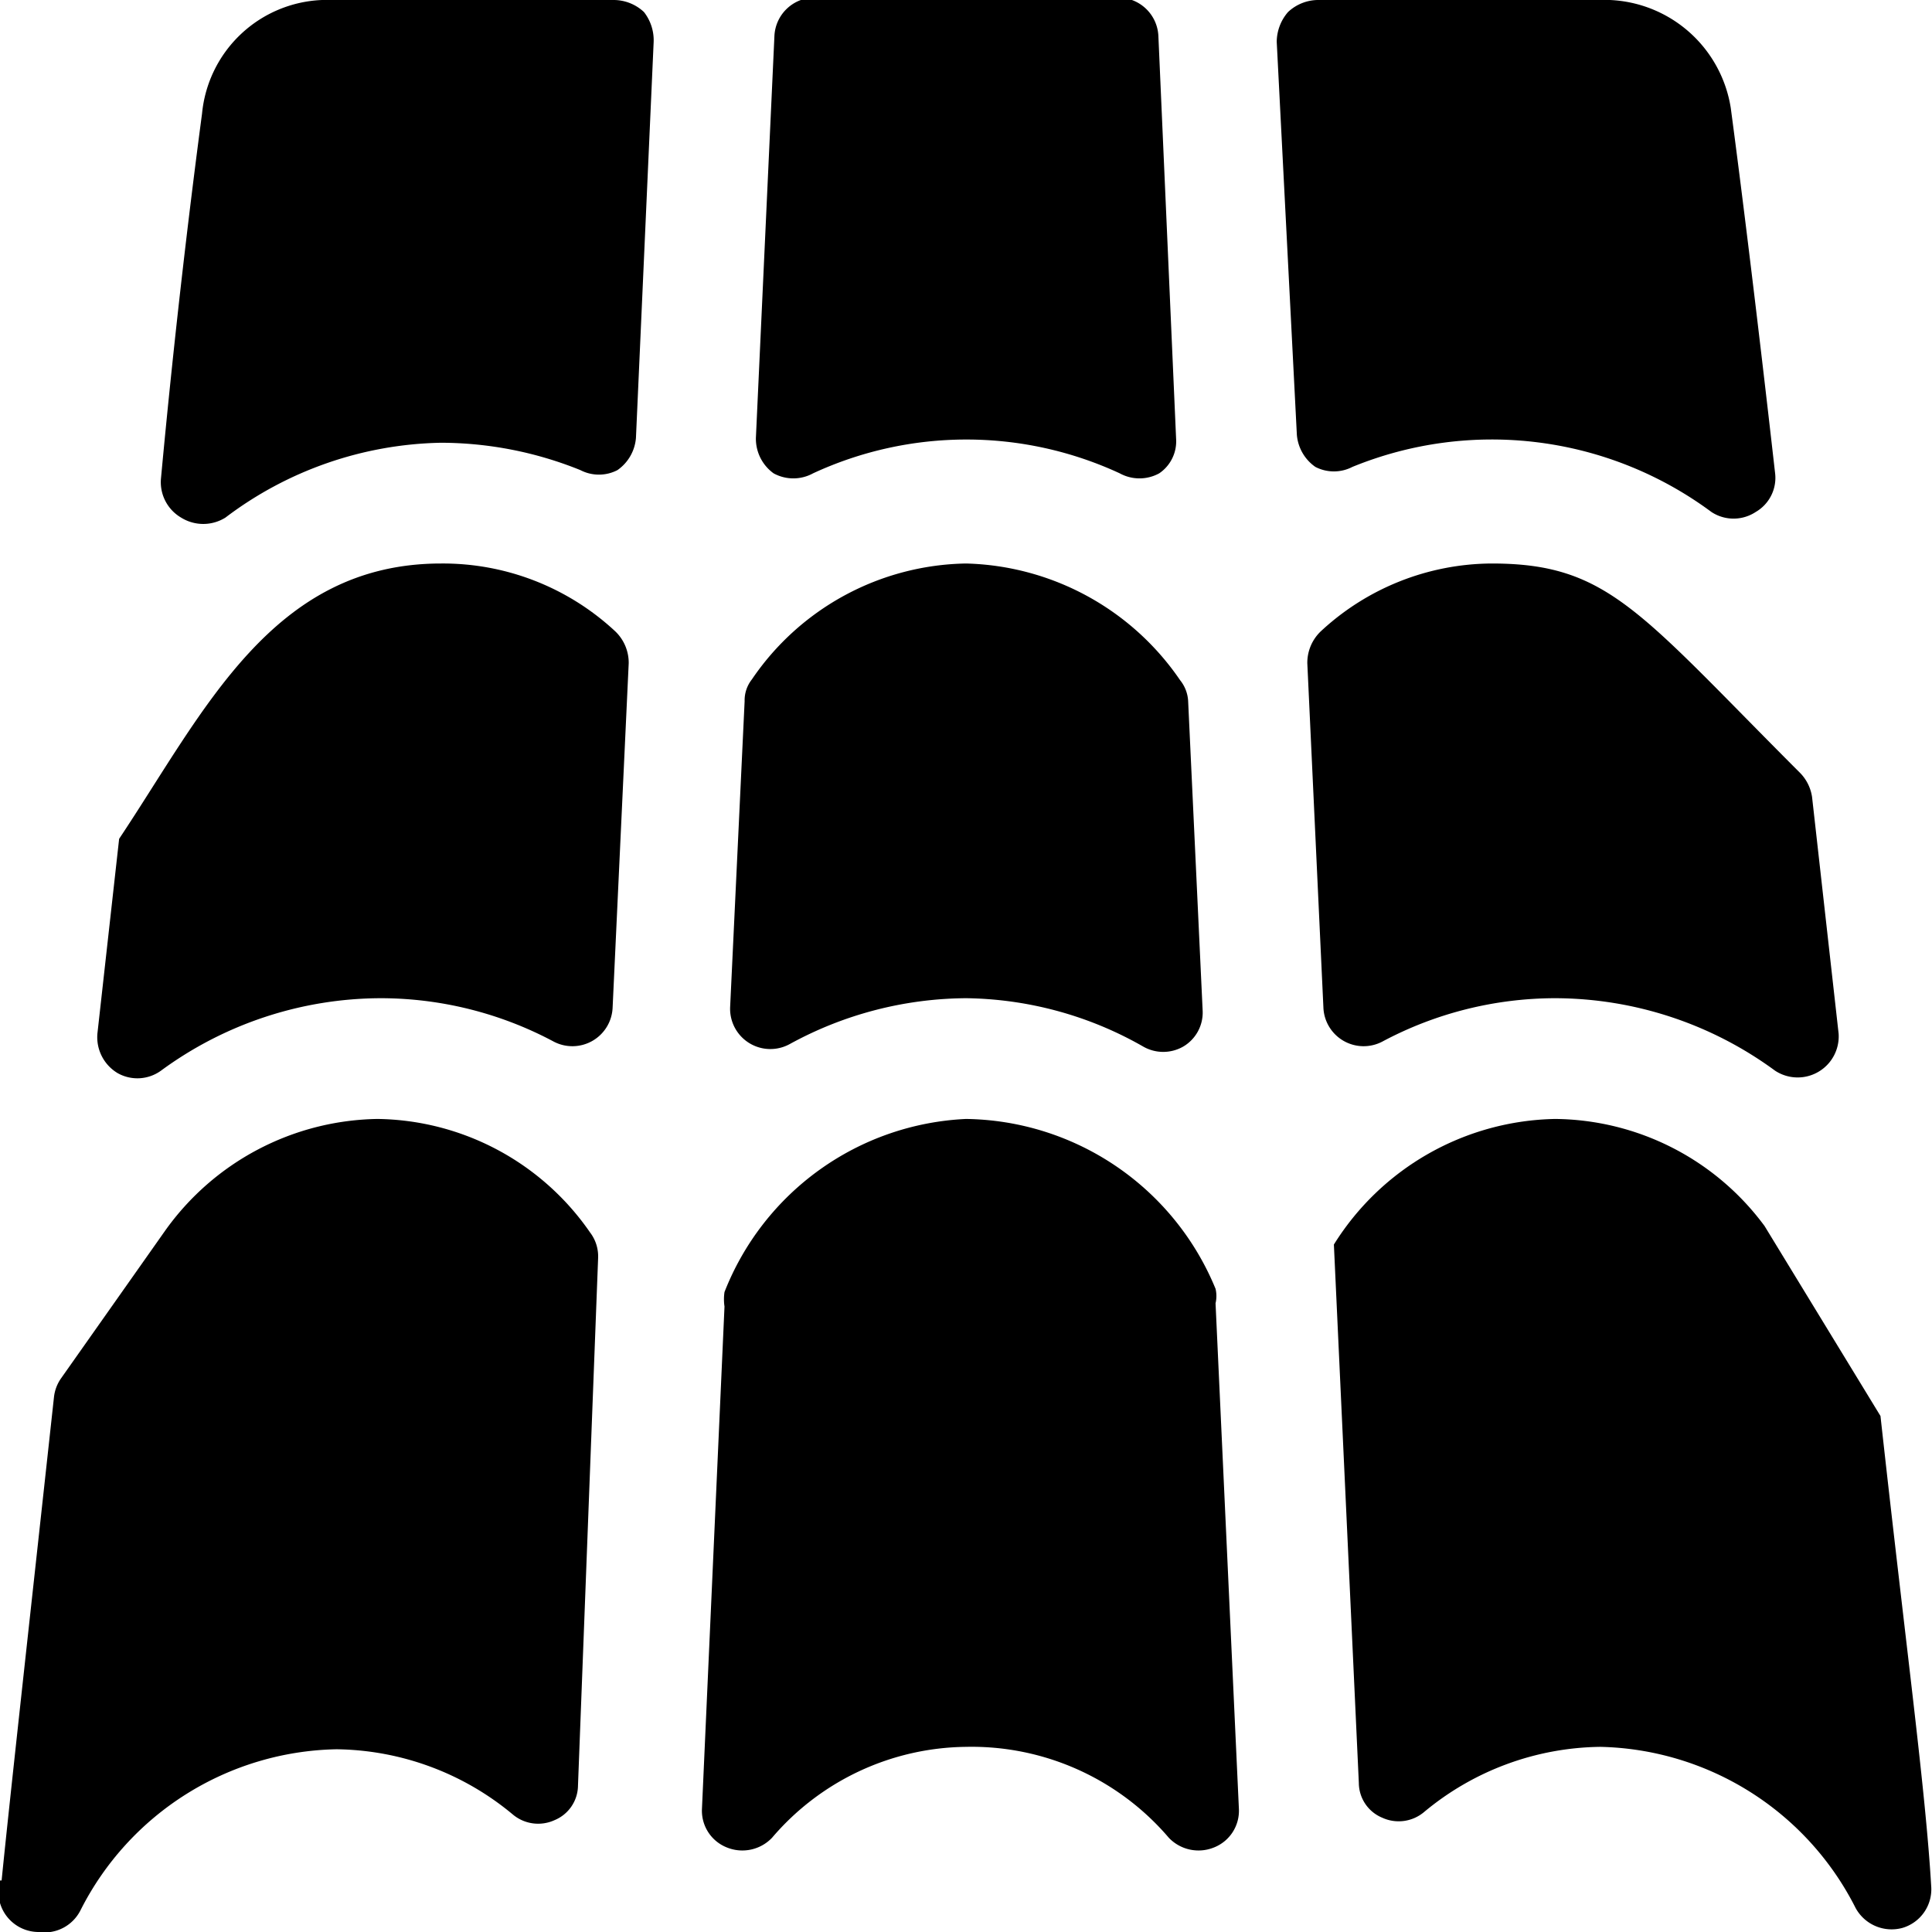
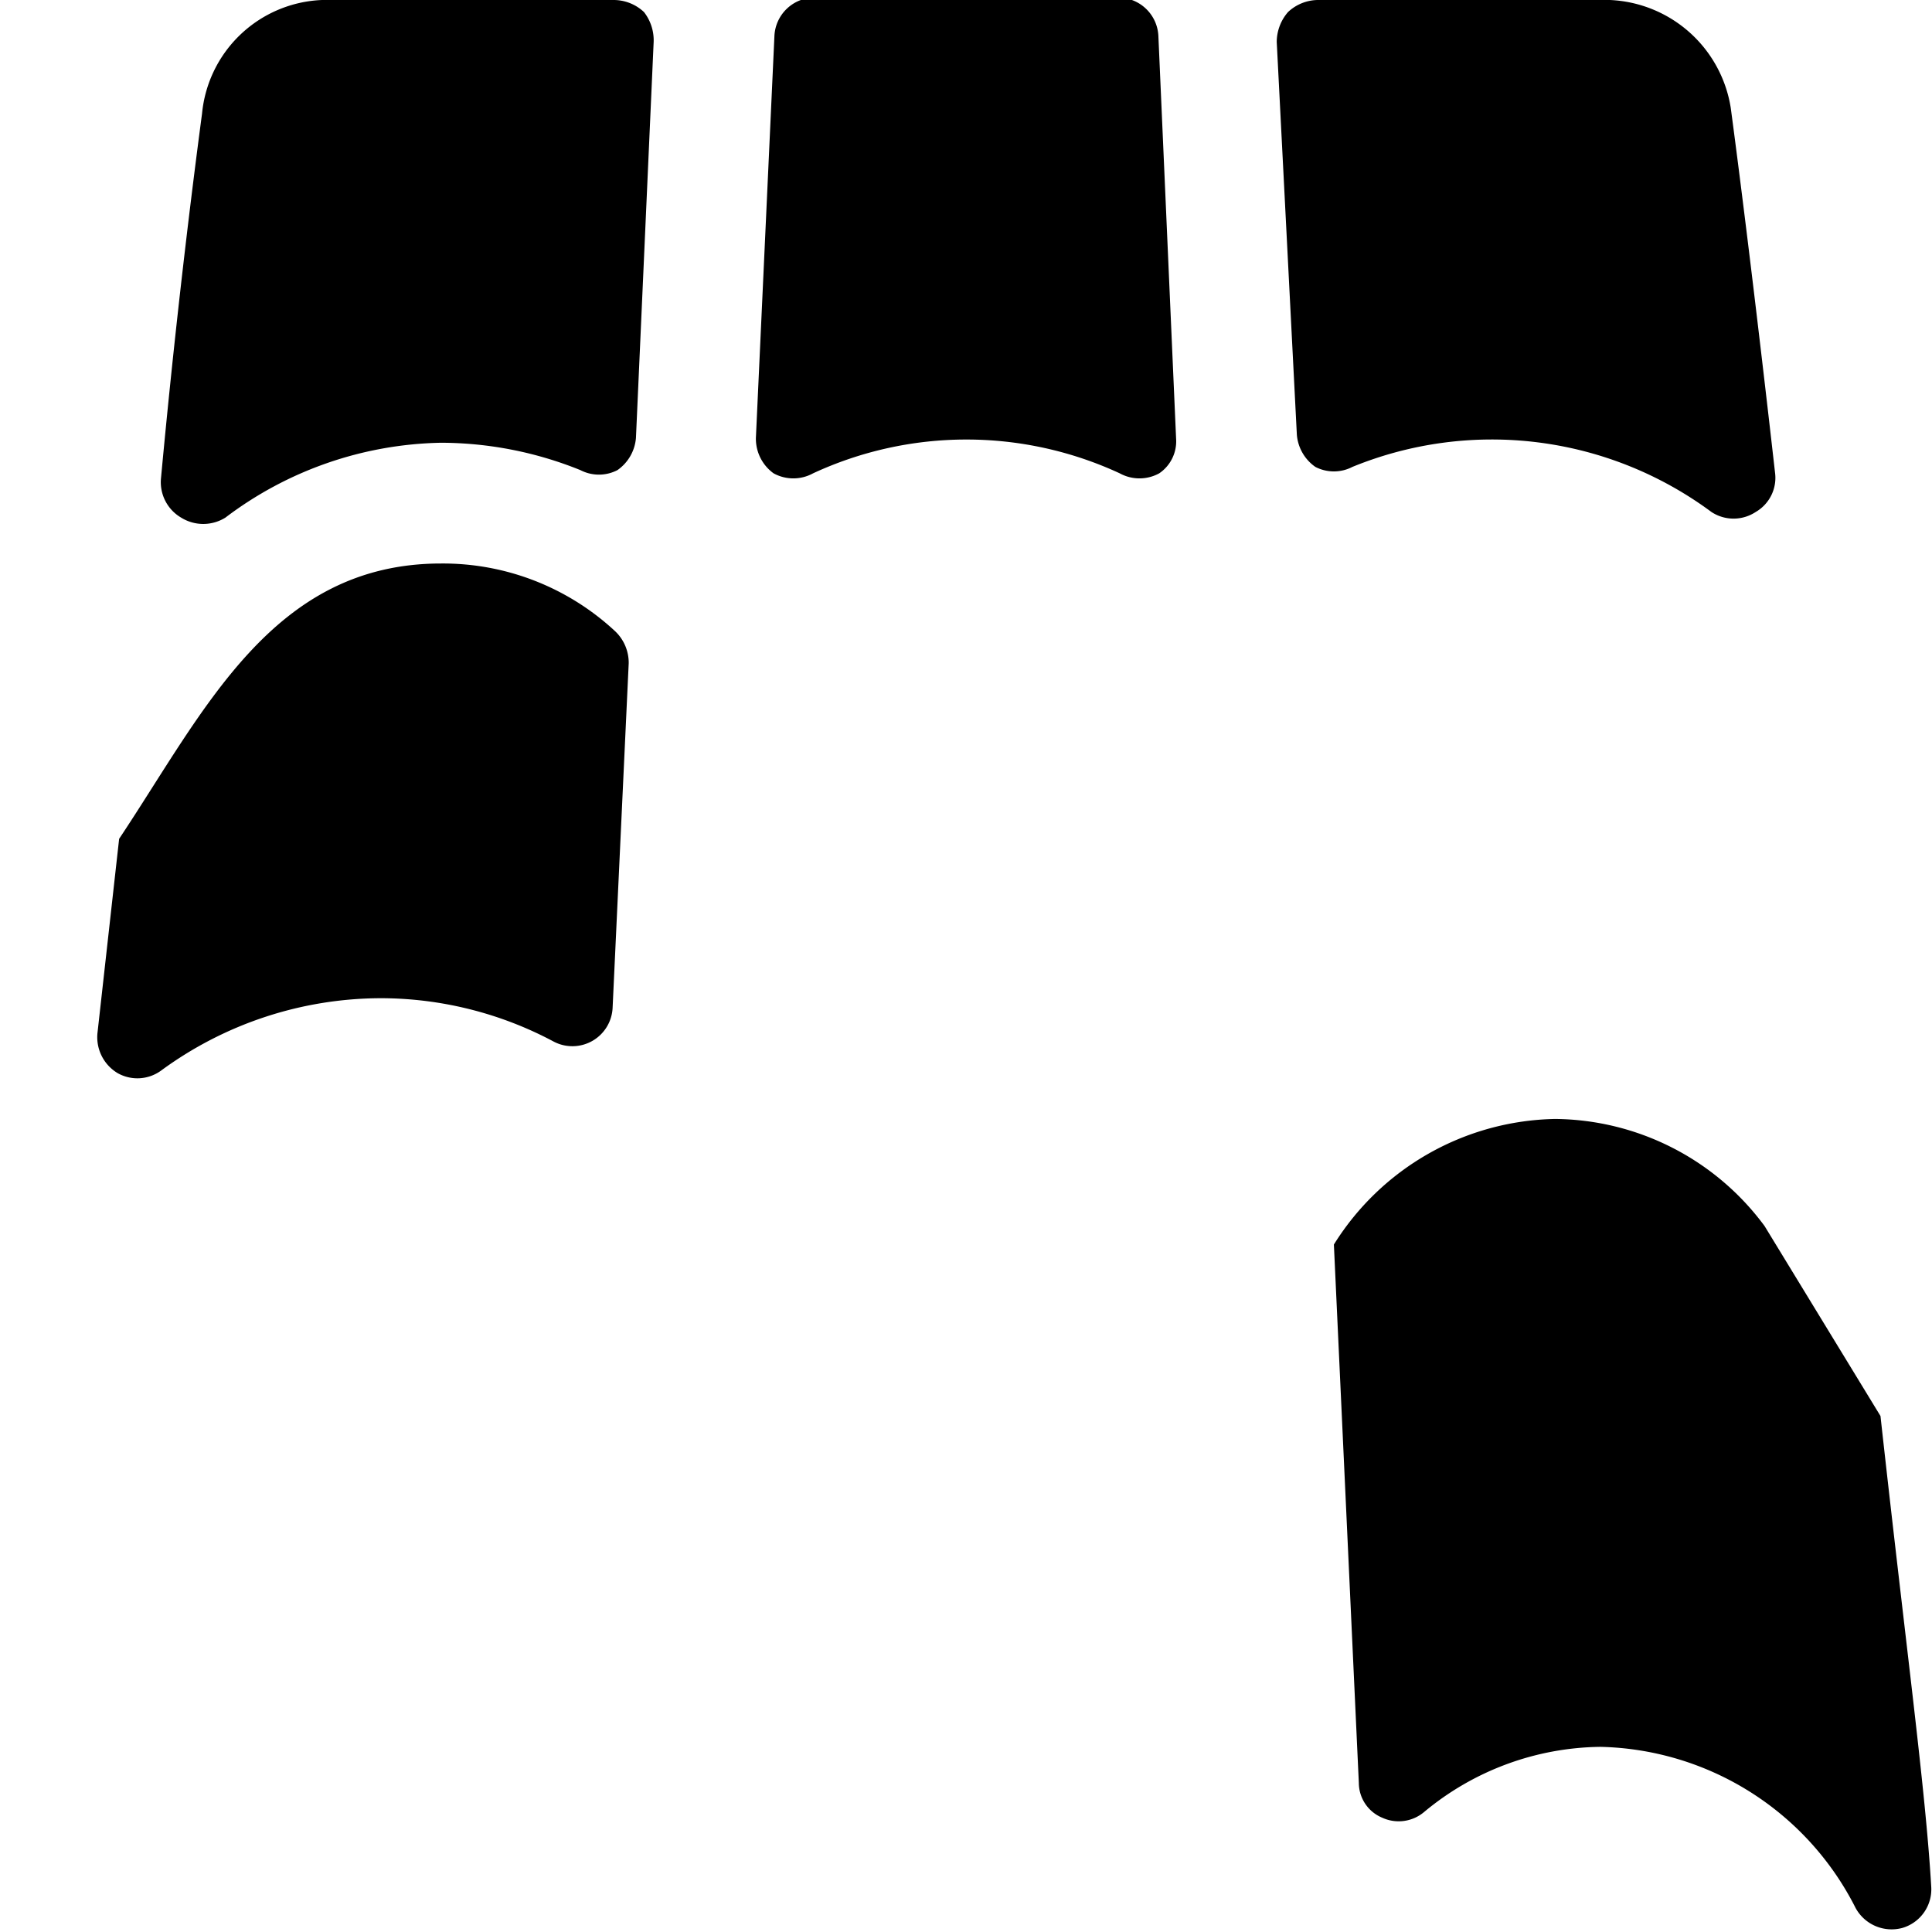
<svg xmlns="http://www.w3.org/2000/svg" viewBox="0 0 24 24">
  <g>
    <path d="M9.39 5.44a0.53 0.53 0 0 0 0.22 0.44 0.51 0.51 0 0 0 0.49 0 4.53 4.53 0 0 1 3.81 0 0.51 0.51 0 0 0 0.49 0 0.48 0.48 0 0 0 0.21 -0.43l-0.22 -5a0.5 0.5 0 0 0 -0.5 -0.48h-3.77a0.5 0.5 0 0 0 -0.5 0.48Z" fill="#000000" stroke-width="1" />
-     <path d="M14.2 13a0.5 0.5 0 0 0 0.5 0 0.49 0.49 0 0 0 0.24 -0.44l-0.18 -3.84a0.45 0.45 0 0 0 -0.1 -0.27A3.32 3.32 0 0 0 12 7a3.28 3.28 0 0 0 -2.66 1.44 0.42 0.42 0 0 0 -0.09 0.27l-0.18 3.8a0.5 0.5 0 0 0 0.74 0.46A4.61 4.61 0 0 1 12 12.4a4.54 4.54 0 0 1 2.2 0.6Z" fill="#000000" stroke-width="1" />
    <path d="M2 13.3a4.63 4.63 0 0 1 2.73 -0.9 4.57 4.57 0 0 1 2.15 0.54 0.5 0.5 0 0 0 0.73 -0.42l0.2 -4.28a0.54 0.54 0 0 0 -0.17 -0.4A3.14 3.14 0 0 0 5.48 7c-2.1 0 -2.94 1.83 -4 3.42l-0.27 2.42a0.52 0.52 0 0 0 0.25 0.49 0.5 0.5 0 0 0 0.54 -0.03Z" fill="#000000" stroke-width="1" />
-     <path d="M22.05 13.3a0.51 0.51 0 0 0 0.79 -0.46l-0.33 -2.94a0.54 0.54 0 0 0 -0.15 -0.3c-2 -2 -2.38 -2.6 -3.83 -2.6a3.14 3.14 0 0 0 -2.12 0.84 0.54 0.54 0 0 0 -0.17 0.4l0.2 4.28a0.5 0.5 0 0 0 0.73 0.42 4.57 4.57 0 0 1 2.15 -0.54 4.63 4.63 0 0 1 2.73 0.9Z" fill="#000000" stroke-width="1" />
    <path d="M21.92 15.23a3.27 3.27 0 0 0 -2.6 -1.33 3.31 3.31 0 0 0 -2.75 1.56l0.31 6.69a0.47 0.47 0 0 0 0.29 0.43 0.49 0.49 0 0 0 0.52 -0.07 3.48 3.48 0 0 1 2.19 -0.81 3.64 3.64 0 0 1 3.17 2 0.51 0.51 0 0 0 0.58 0.25 0.5 0.5 0 0 0 0.36 -0.52c-0.07 -1.2 -0.31 -2.94 -0.63 -5.84Z" fill="#000000" stroke-width="1" />
-     <path d="M15.1 16.19a0.39 0.39 0 0 0 0 -0.18A3.4 3.4 0 0 0 12 13.9a3.39 3.39 0 0 0 -3 2.15 0.61 0.61 0 0 0 0 0.18l-0.28 6.24a0.49 0.49 0 0 0 0.31 0.48 0.51 0.51 0 0 0 0.56 -0.12A3.21 3.21 0 0 1 12 21.7a3.22 3.22 0 0 1 2.52 1.13 0.51 0.51 0 0 0 0.56 0.12 0.49 0.49 0 0 0 0.31 -0.48Z" fill="#000000" stroke-width="1" />
    <path d="M16.11 5.4a0.54 0.54 0 0 0 0.23 0.4 0.5 0.5 0 0 0 0.46 0 4.58 4.58 0 0 1 4.46 0.56 0.5 0.5 0 0 0 0.55 0 0.49 0.49 0 0 0 0.24 -0.49c-0.22 -1.94 -0.42 -3.56 -0.55 -4.53A1.59 1.59 0 0 0 20 0h-3.61a0.55 0.55 0 0 0 -0.39 0.15 0.57 0.57 0 0 0 -0.14 0.37Z" fill="#000000" stroke-width="1" />
-     <path d="M7.43 15.63a0.49 0.49 0 0 0 -0.1 -0.32 3.26 3.26 0 0 0 -2.64 -1.41 3.3 3.3 0 0 0 -2.64 1.39L0.76 17.12a0.5 0.5 0 0 0 -0.09 0.24c-0.3 2.75 -0.55 5 -0.65 6H0a0.5 0.5 0 0 0 0.48 0.64 0.5 0.5 0 0 0 0.52 -0.27 3.64 3.64 0 0 1 3.18 -2 3.48 3.48 0 0 1 2.19 0.81 0.49 0.49 0 0 0 0.52 0.07 0.47 0.47 0 0 0 0.29 -0.43Z" fill="#000000" stroke-width="1" />
    <path d="M5.48 5.5a4.64 4.64 0 0 1 1.73 0.34 0.5 0.5 0 0 0 0.46 0 0.54 0.54 0 0 0 0.23 -0.4L8.12 0.52A0.57 0.57 0 0 0 8 0.15 0.55 0.55 0 0 0 7.62 0H4a1.56 1.56 0 0 0 -1.49 1.41C2.38 2.39 2.18 4 2 5.94a0.51 0.51 0 0 0 0.25 0.49 0.52 0.52 0 0 0 0.55 0 4.57 4.57 0 0 1 2.68 -0.93Z" fill="#000000" stroke-width="1" />
  </g>
</svg>